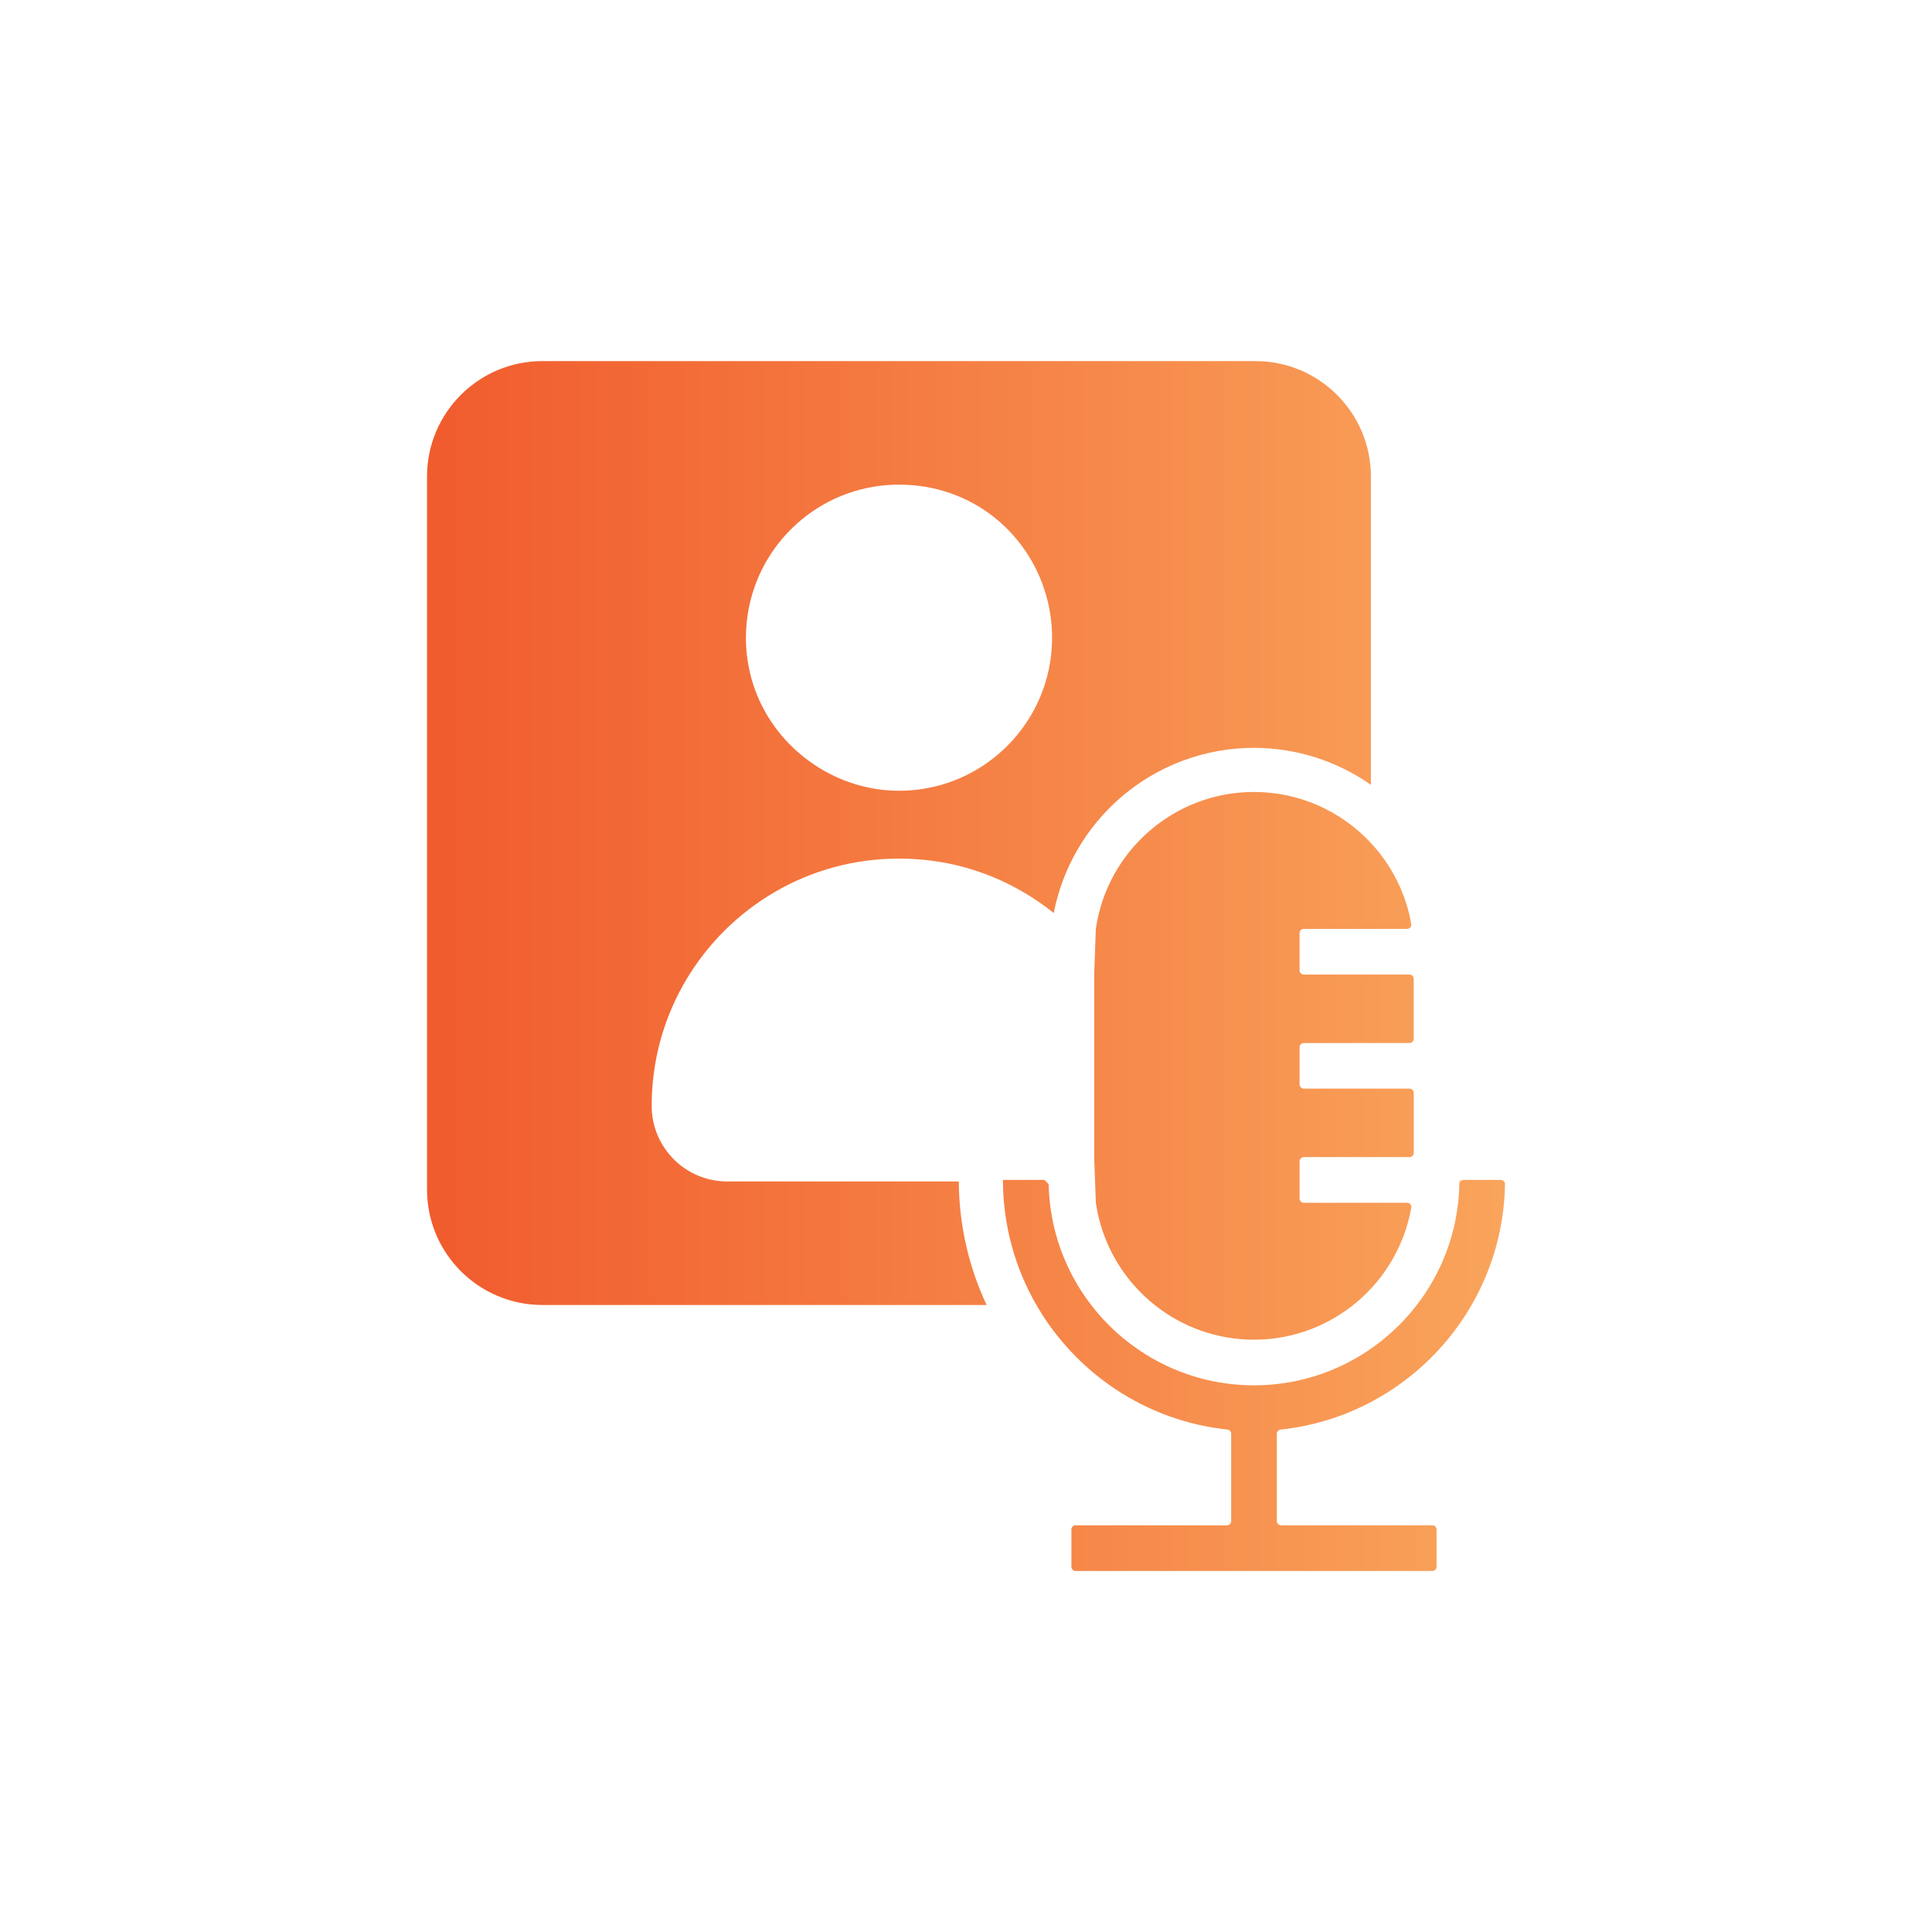
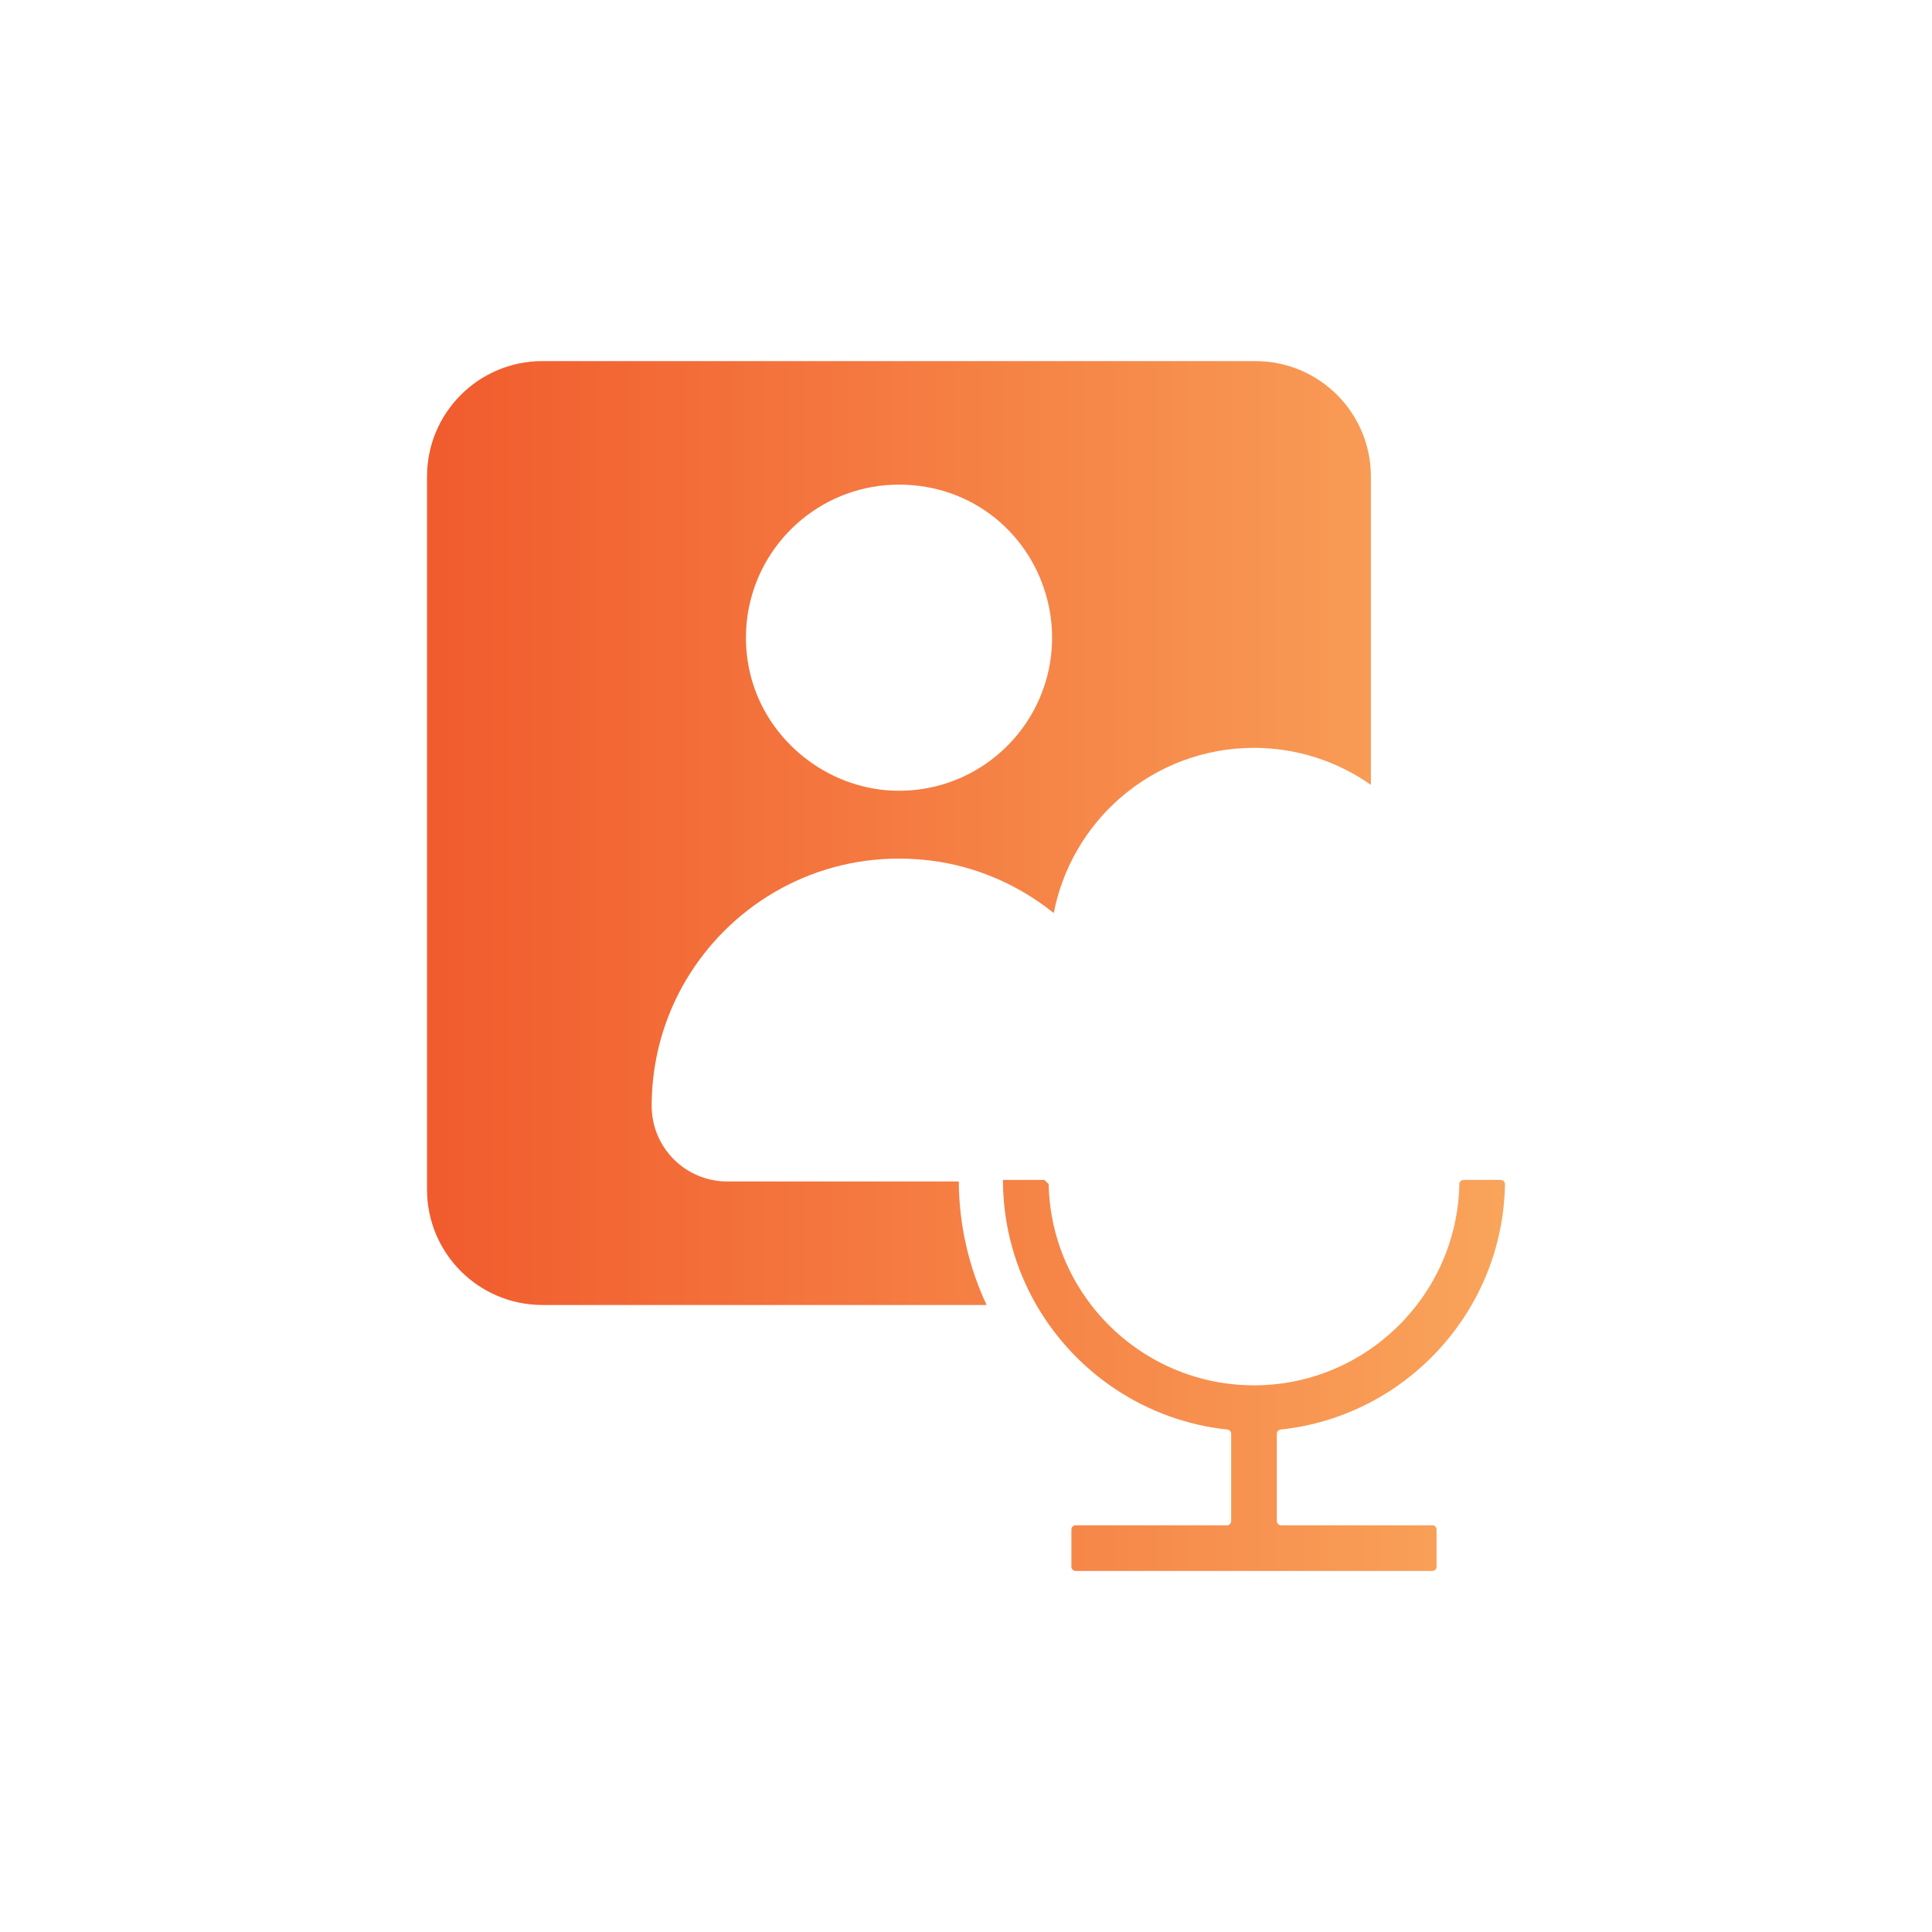
<svg xmlns="http://www.w3.org/2000/svg" id="Layer_1" data-name="Layer 1" viewBox="0 0 1080 1080">
  <defs>
    <style>
      .cls-1 {
        fill: url(#linear-gradient);
      }
    </style>
    <linearGradient id="linear-gradient" x1="-891.28" y1="3930" x2="-288.72" y2="3930" gradientTransform="translate(1130 -3390)" gradientUnits="userSpaceOnUse">
      <stop offset="0" stop-color="#f15b2d" />
      <stop offset="1" stop-color="#f9a45b" />
    </linearGradient>
  </defs>
  <path class="cls-1" d="M701.83,201.85h-398.59c-35.64,0-64.53,28.89-64.53,64.53v398.59c0,35.64,28.89,64.53,64.53,64.53h248.29c-10.06-21.43-15.43-44.93-15.56-69.06h-129.43c-23.34,0-42.25-18.91-42.25-42.24,0-1.05,0-2.11.04-3.16.42-18.79,4.58-36.65,11.78-52.87,2.25-5.08,4.81-10,7.64-14.73,5.89-9.87,12.96-18.92,21.03-26.99,8.34-8.33,17.74-15.62,27.98-21.62,20.48-12,44.32-18.87,69.76-18.87s48.44,6.63,68.66,18.23c6.29,3.61,12.26,7.69,17.88,12.21,4.78-24.78,17.78-47.41,36.95-64.19,20.77-18.16,47.38-28.16,74.94-28.16,23.49,0,46.3,7.27,65.39,20.68v-172.34c0-35.64-28.88-64.53-64.53-64.53ZM583.42,384.48h0c-11.59,33.51-43.42,57.56-80.88,57.56s-71.07-25.44-81.81-60.43c-2.44-7.94-3.75-16.39-3.75-25.13,0-5.96.61-11.78,1.77-17.39,8.04-38.92,42.5-68.18,83.8-68.18s74.07,27.84,83.16,65.33c1.57,6.49,2.41,13.27,2.41,20.24,0,9.8-1.65,19.22-4.69,28Z" />
  <g>
-     <path class="cls-1" d="M815.79,659.58h.31l-.34,2.32c.02-.77.03-1.55.03-2.32Z" />
-     <path class="cls-1" d="M726.49,585.38v20.82c0,1.3,1.05,2.35,2.35,2.35h59.09c1.3,0,2.35,1.05,2.35,2.35v33.58c0,1.3-1.05,2.35-2.35,2.35h-59.09c-1.3,0-2.35,1.05-2.35,2.35v20.82c0,1.3,1.05,2.35,2.35,2.35h57.76c1.47,0,2.57,1.33,2.31,2.77-7.36,41.86-43.99,73.77-87.94,73.77-20.96,0-40.25-7.26-55.5-19.39-17.39-13.84-29.52-34.02-32.86-57.01-.01-.09-.02-.18-.03-.28l-.51-13.99-.41-11.39v-102.06l.39-10.93.52-14.45c0-.09.01-.19.03-.28,6.26-43.15,43.5-76.4,88.36-76.4,25.8,0,49.07,11,65.39,28.54,11.48,12.35,19.52,27.94,22.55,45.23.25,1.44-.85,2.77-2.31,2.77h-57.76c-1.3,0-2.35,1.05-2.35,2.35v20.82c0,1.3,1.05,2.35,2.35,2.35h59.09c1.3,0,2.35,1.05,2.35,2.35v33.58c0,1.3-1.05,2.35-2.35,2.35h-59.09c-1.3,0-2.35,1.05-2.35,2.35Z" />
    <path class="cls-1" d="M716.08,852.64h84.61c1.3,0,2.35,1.05,2.35,2.35v20.82c0,1.3-1.05,2.35-2.35,2.35h-199.42c-1.3,0-2.35-1.05-2.35-2.35v-20.82c0-1.3,1.05-2.35,2.35-2.35h84.61c1.3,0,2.35-1.05,2.35-2.35v-48.83c0-1.21-.91-2.2-2.11-2.33-45.66-4.83-84.85-31.65-106.77-69.64-11.75-20.36-18.53-43.94-18.69-69.06v-.85h23.19c.92.91,1.44,1.42,2.35,2.33.51,25.39,9.29,48.78,23.76,67.58,21.02,27.29,54,44.91,91.03,44.91,62.47,0,113.53-50.16,114.79-112.46v-.03s0-.02,0-.02c.03-1.27,1.05-2.3,2.32-2.3h20.85c1.31,0,2.37,1.07,2.35,2.37-1.19,71.28-55.8,129.81-125.44,137.18-1.2.13-2.11,1.12-2.11,2.33v48.83c0,1.3,1.05,2.35,2.35,2.35Z" />
  </g>
</svg>